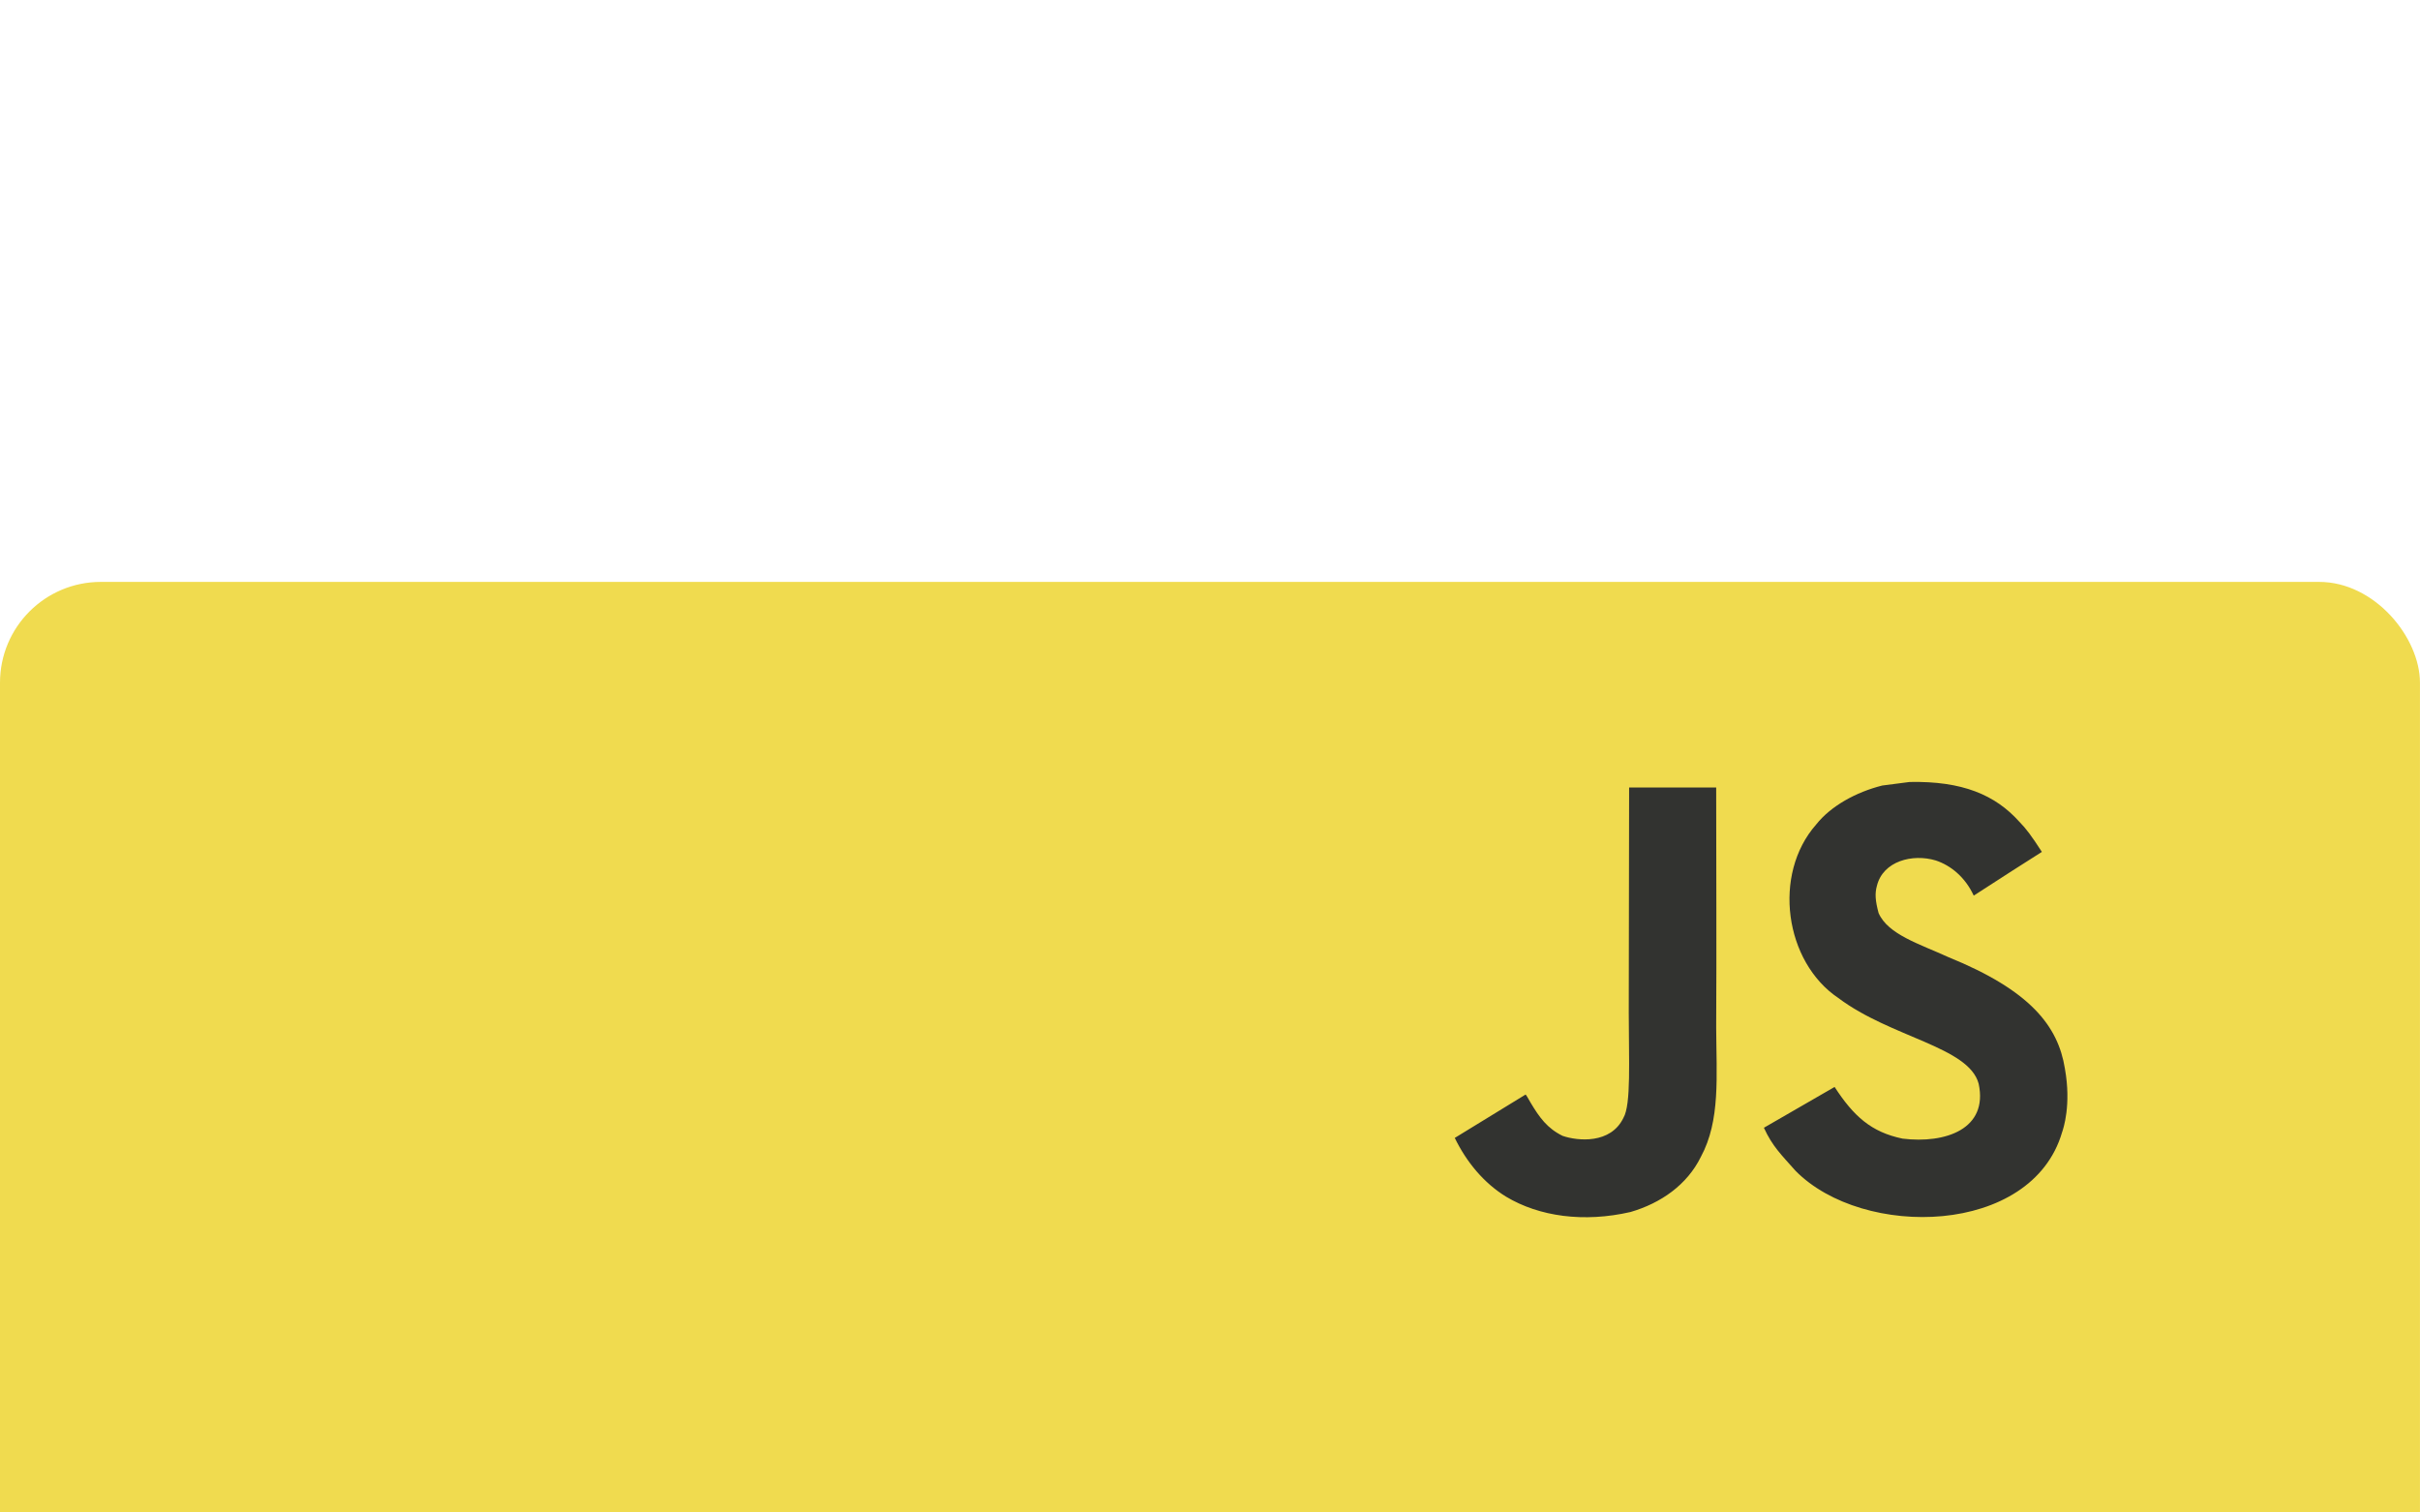
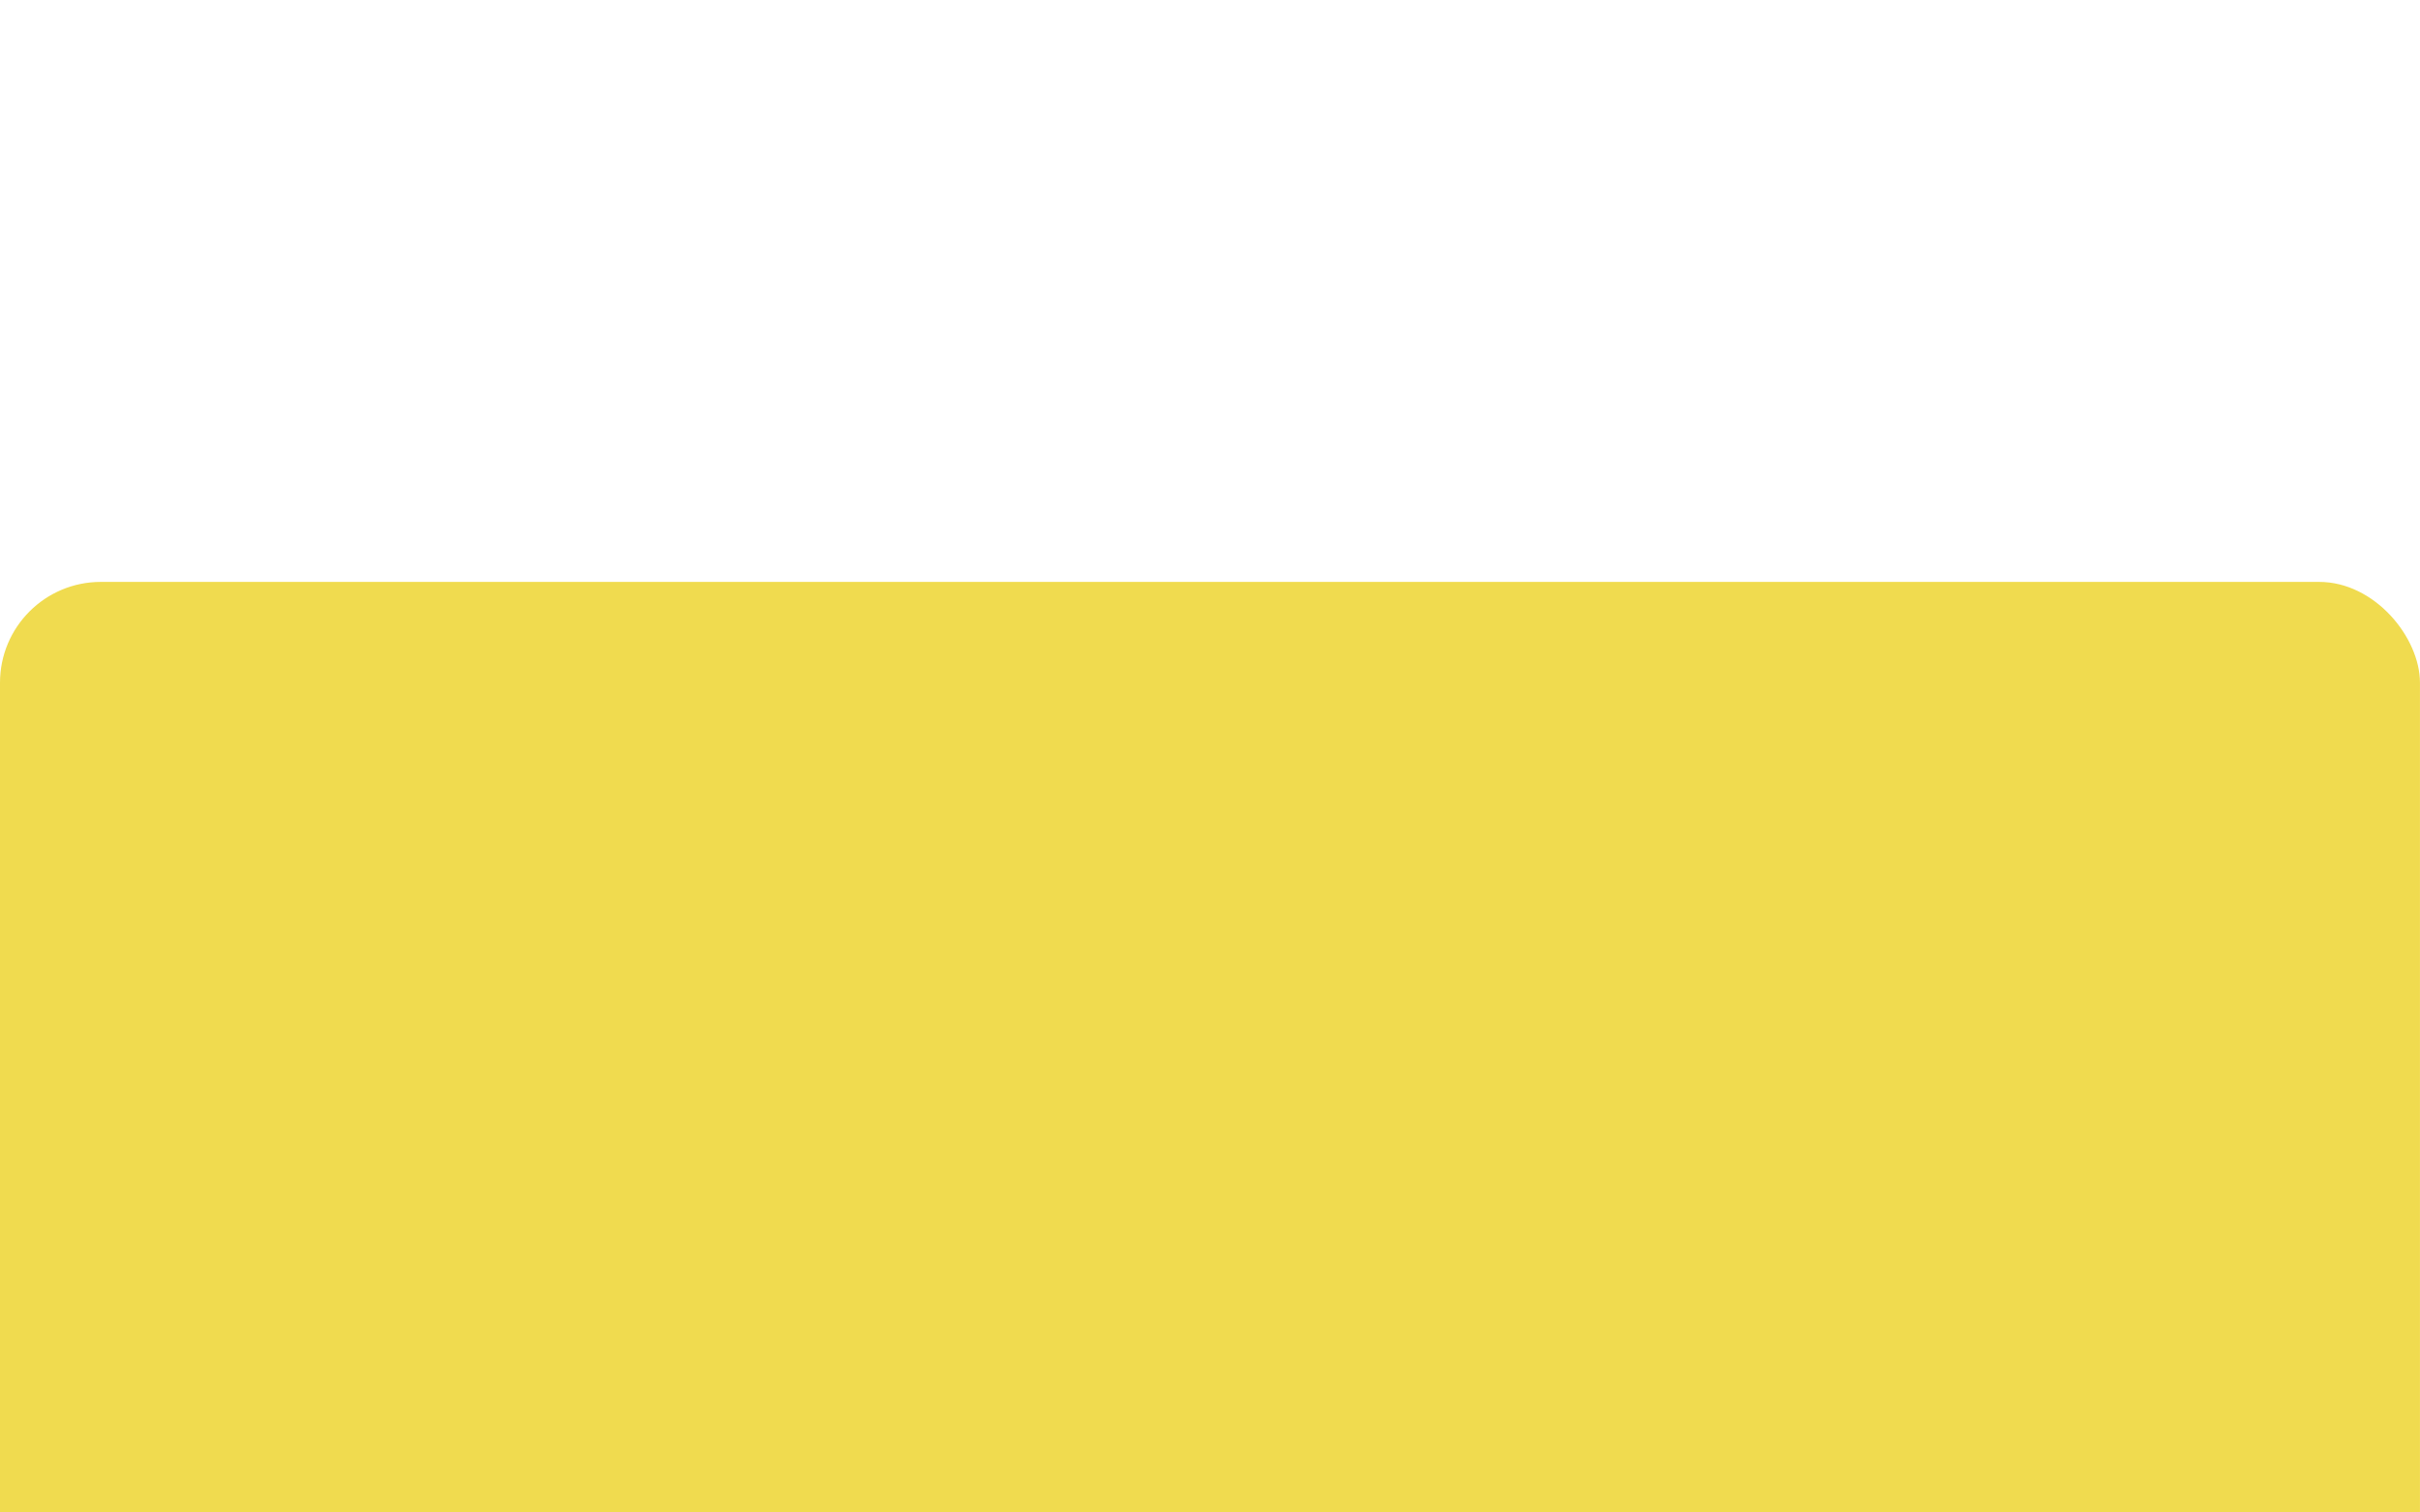
<svg xmlns="http://www.w3.org/2000/svg" fill="none" viewBox="52 20 133.08 83.17">
  <g filter="url(#filter0_d_2336_64793)">
    <rect x="52" y="20" width="133.078" height="83.174" rx="5.545" fill="#F0DB4F" />
  </g>
-   <path d="M165.552 78.762C165.177 76.426 163.654 74.464 159.142 72.634C157.575 71.914 155.828 71.398 155.307 70.211C155.122 69.52 155.098 69.13 155.215 68.712C155.55 67.354 157.171 66.931 158.456 67.32C159.283 67.597 160.067 68.235 160.539 69.252C162.748 67.821 162.743 67.831 164.286 66.848C163.722 65.972 163.42 65.568 163.05 65.193C161.721 63.709 159.911 62.945 157.015 63.003C156.514 63.066 156.008 63.135 155.507 63.198C154.061 63.563 152.684 64.322 151.876 65.339C149.452 68.089 150.143 72.902 153.093 74.883C155.998 77.063 160.266 77.56 160.811 79.599C161.342 82.096 158.977 82.903 156.626 82.616C154.893 82.256 153.93 81.375 152.888 79.774C150.971 80.884 150.971 80.884 149 82.018C149.467 83.04 149.958 83.502 150.742 84.388C154.45 88.15 163.731 87.965 165.396 82.271C165.464 82.076 165.912 80.772 165.552 78.762ZM146.376 63.305H141.588C141.588 67.442 141.568 71.549 141.568 75.686C141.568 78.319 141.704 80.733 141.276 81.472C140.575 82.928 138.76 82.748 137.933 82.465C137.091 82.052 136.662 81.463 136.166 80.631C136.03 80.392 135.928 80.207 135.893 80.192C134.594 80.986 133.299 81.784 132 82.577C132.647 83.906 133.601 85.059 134.823 85.809C136.648 86.904 139.101 87.24 141.665 86.651C143.335 86.164 144.775 85.157 145.53 83.624C146.62 81.614 146.386 79.18 146.376 76.489C146.401 72.099 146.376 67.709 146.376 63.305Z" fill="#323330" />
  <defs>
    <filter id="filter0_d_2336_64793" x="0" y="0" width="237.078" height="187.174" filterUnits="userSpaceOnUse" color-interpolation-filters="sRGB">
      <feFlood flood-opacity="0" result="BackgroundImageFix" />
      <feColorMatrix in="SourceAlpha" type="matrix" values="0 0 0 0 0 0 0 0 0 0 0 0 0 0 0 0 0 0 127 0" result="hardAlpha" />
      <feMorphology radius="12" operator="erode" in="SourceAlpha" result="effect1_dropShadow_2336_64793" />
      <feOffset dy="32" />
      <feGaussianBlur stdDeviation="32" />
      <feColorMatrix type="matrix" values="0 0 0 0 0.063 0 0 0 0 0.093 0 0 0 0 0.157 0 0 0 0.14 0" />
      <feBlend mode="normal" in2="BackgroundImageFix" result="effect1_dropShadow_2336_64793" />
      <feBlend mode="normal" in="SourceGraphic" in2="effect1_dropShadow_2336_64793" result="shape" />
    </filter>
  </defs>
</svg>